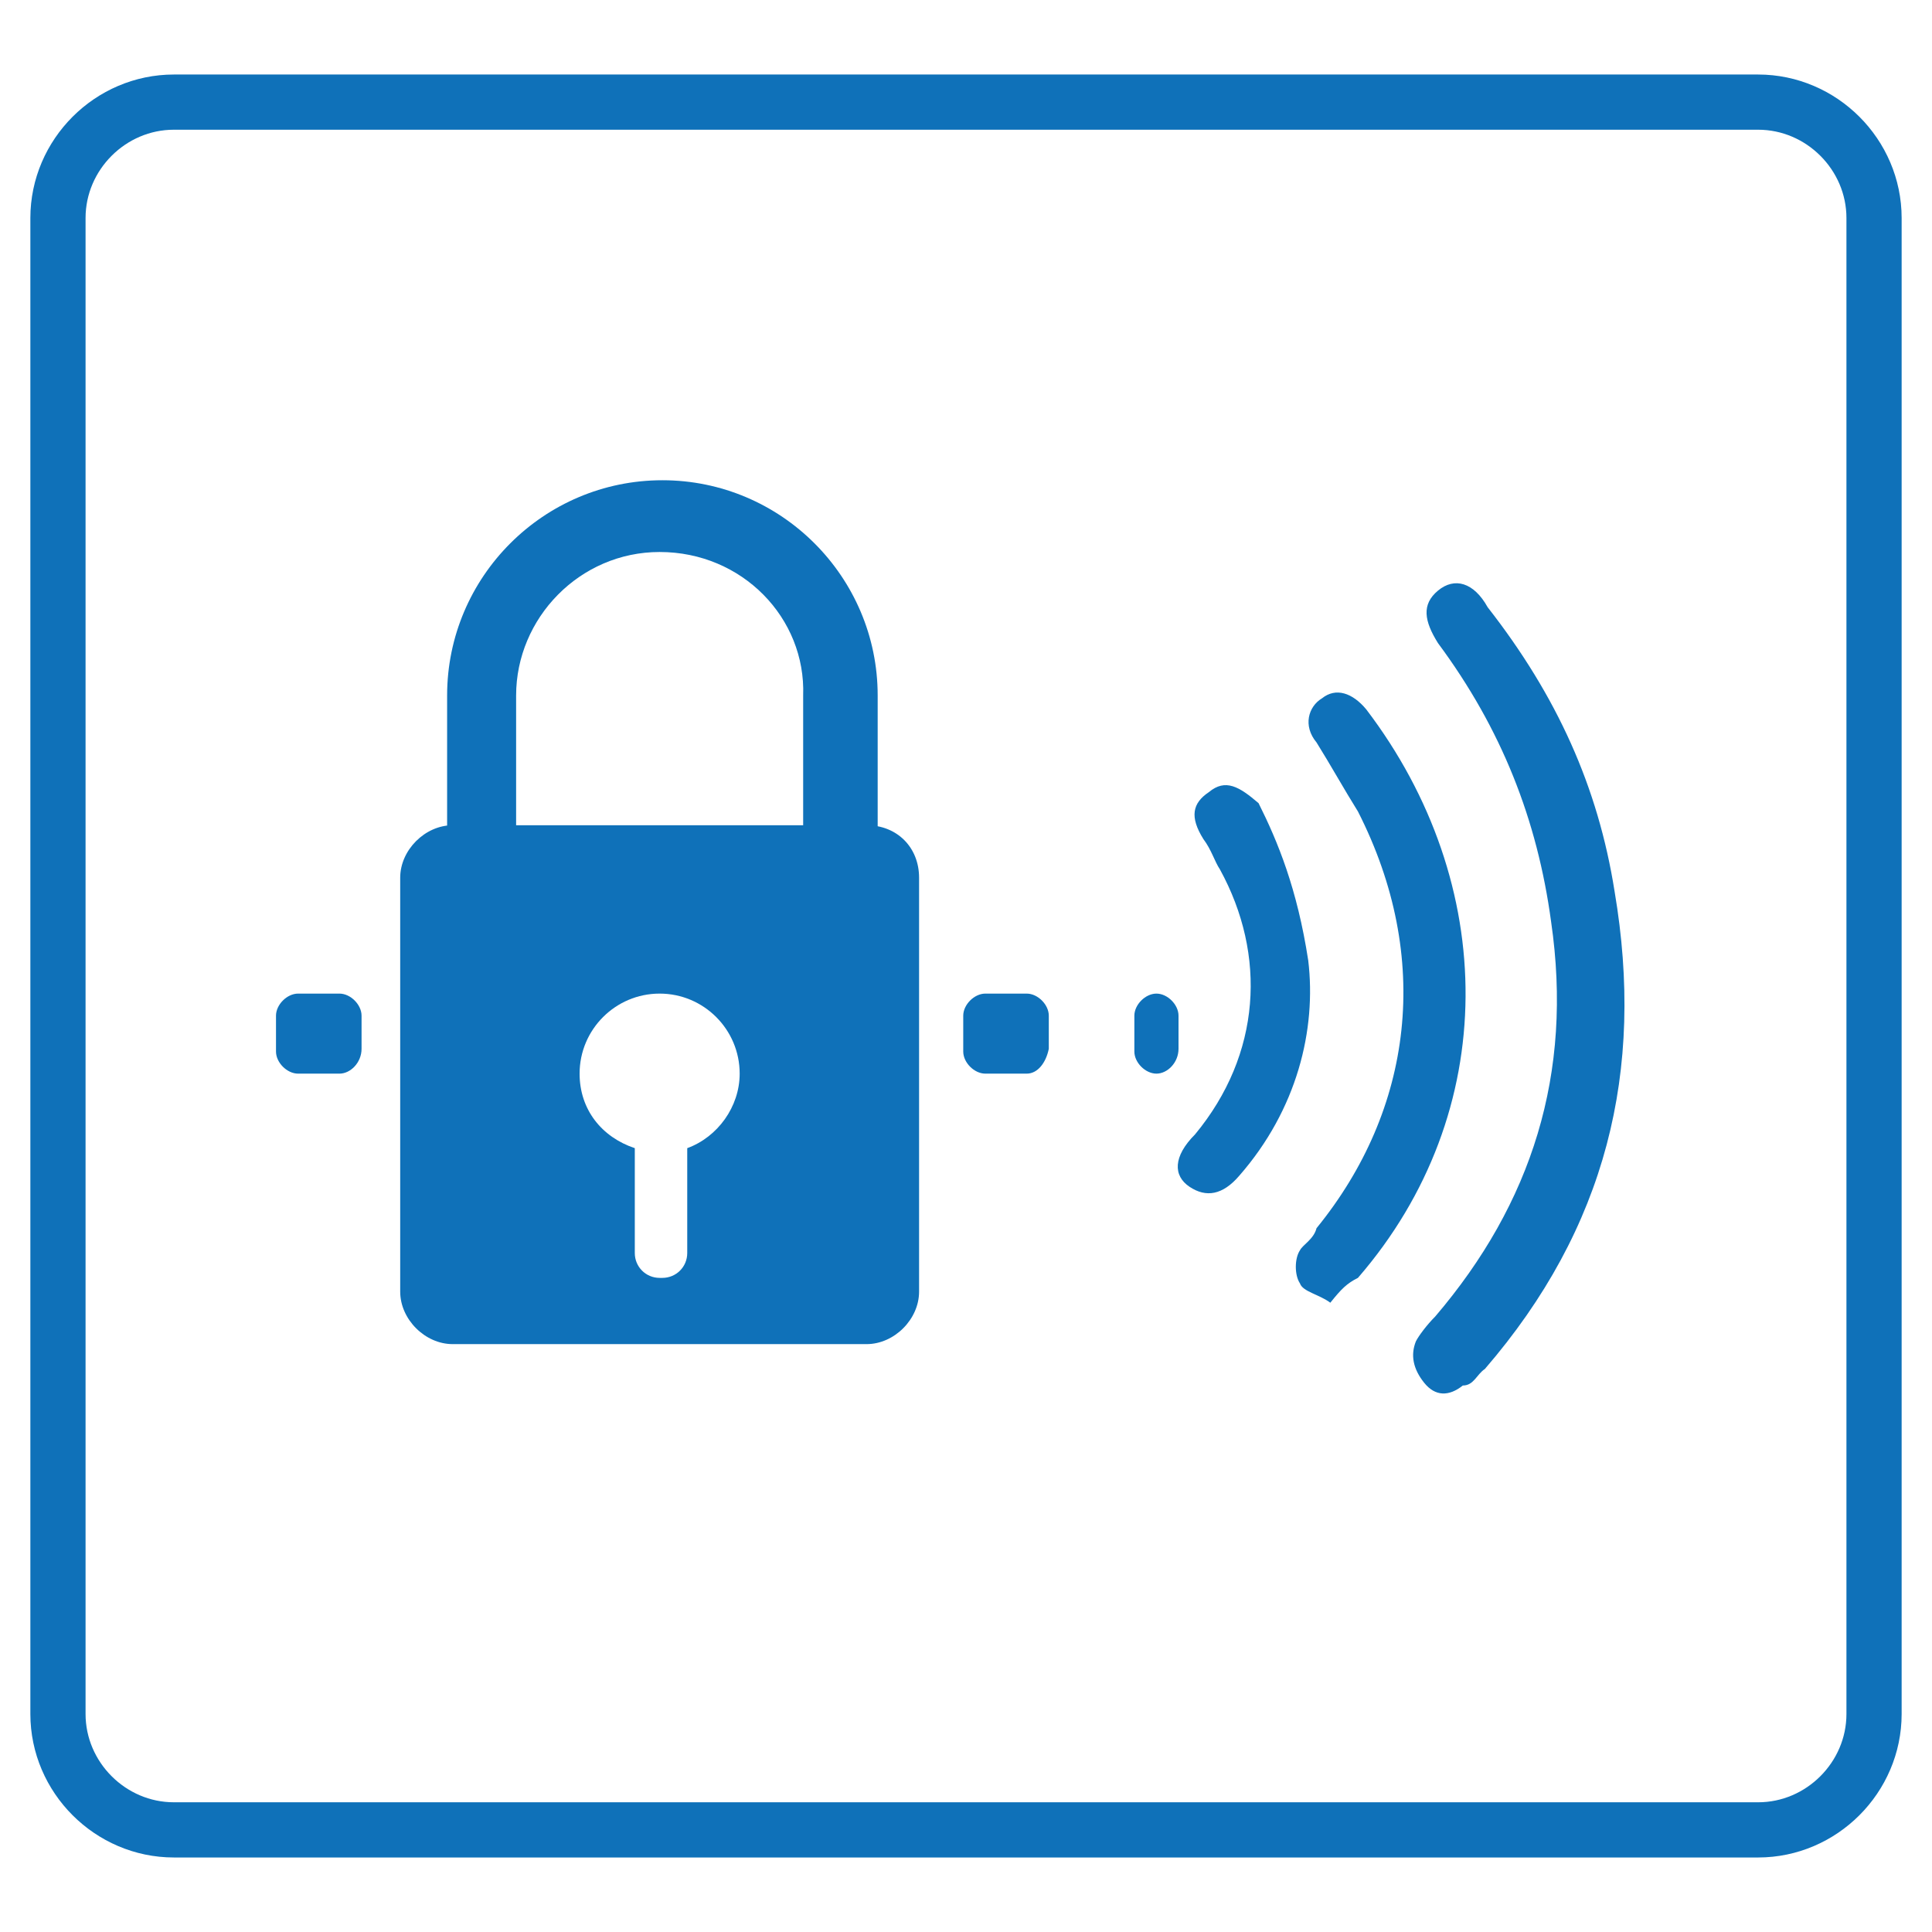
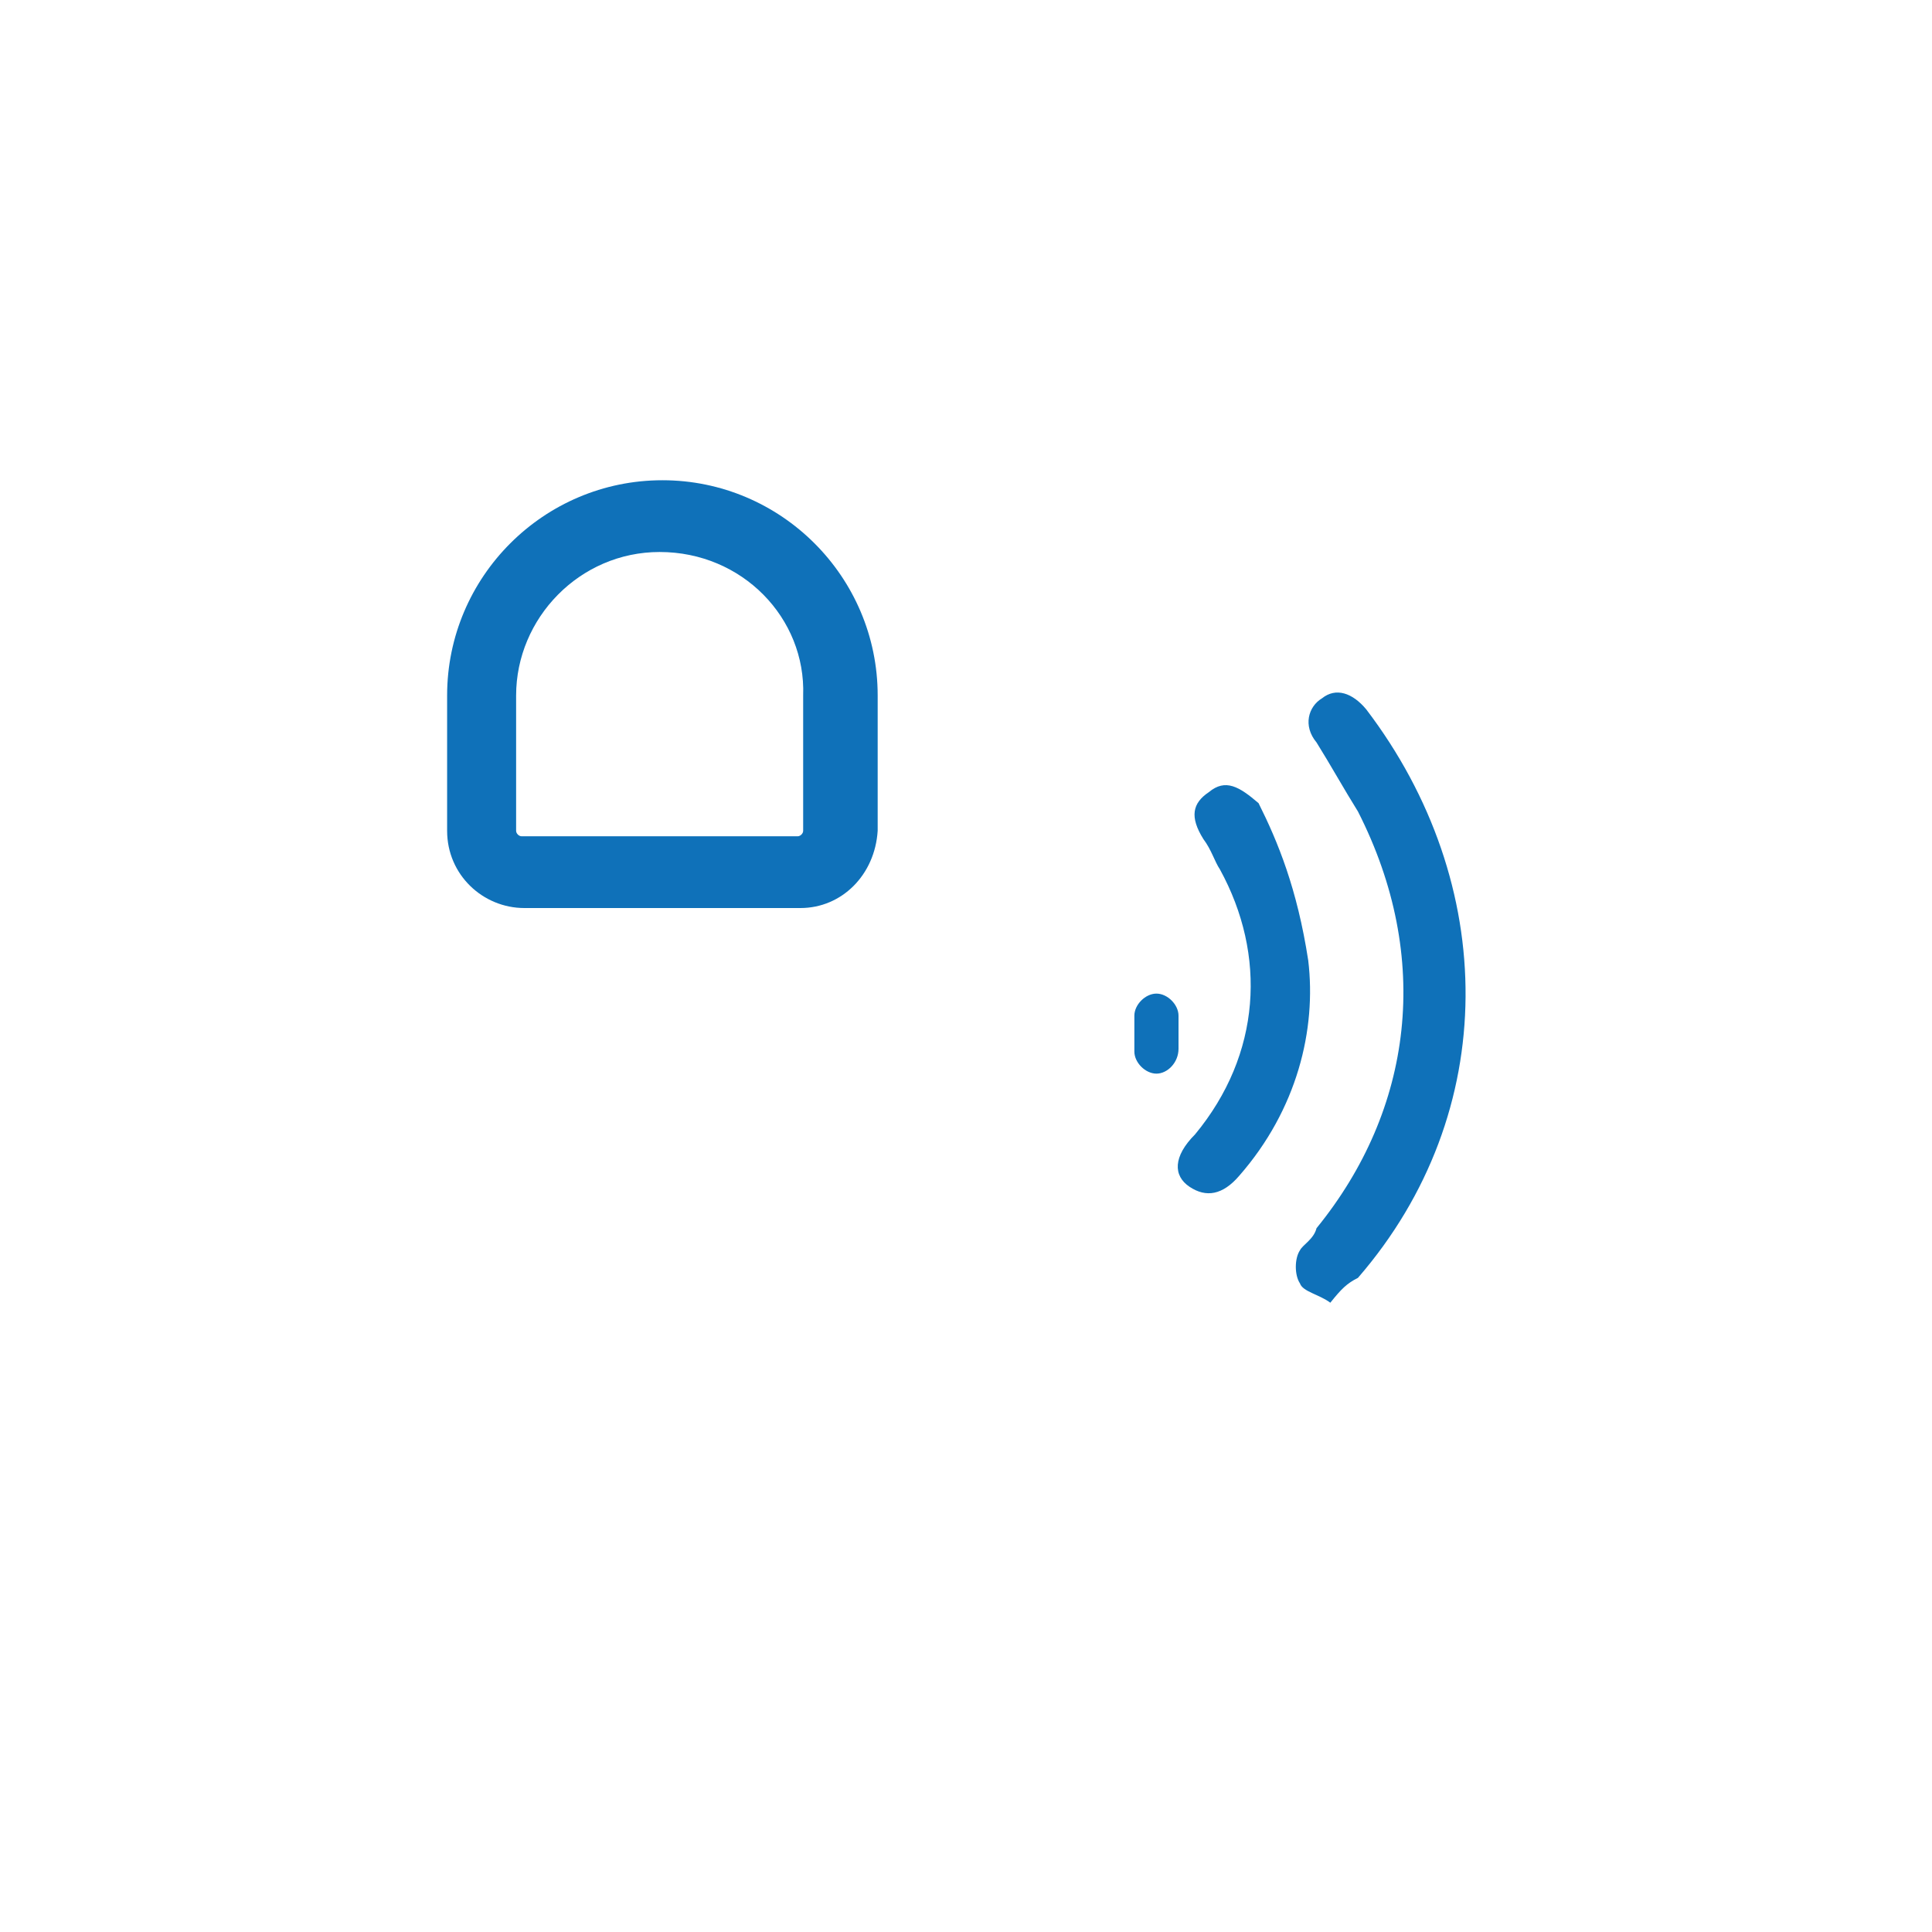
<svg xmlns="http://www.w3.org/2000/svg" id="Capa_1" x="0px" y="0px" viewBox="0 0 70 70" style="enable-background:new 0 0 70 70;" xml:space="preserve">
  <style type="text/css">	.st0{fill:#0F71B9;}	.st1{fill:none;stroke:#0F71B9;stroke-width:2;stroke-miterlimit:10;}</style>
  <g>
    <g>
-       <path class="st0" d="M58.5,32.3c1.1,6.5-0.3,12.2-4.7,17.3c-0.3,0.2-0.4,0.6-0.8,0.6c-0.5,0.4-1,0.4-1.4-0.1   c-0.4-0.5-0.5-1-0.3-1.5c0.1-0.2,0.4-0.6,0.7-0.9c3.5-4.1,5-8.8,4.2-14.3c-0.5-3.7-1.8-7-4.1-10.1c-0.5-0.8-0.6-1.4,0-1.9   c0.6-0.5,1.3-0.3,1.8,0.6C56.4,25.2,57.9,28.5,58.5,32.3z" />
      <path class="st0" d="M48.2,47.2c-0.4-0.3-1-0.4-1.1-0.7c-0.2-0.3-0.2-0.9,0-1.2c0.1-0.2,0.5-0.4,0.6-0.8c3.5-4.3,4.2-9.8,1.5-15.1   c-0.5-0.8-1-1.7-1.5-2.5c-0.5-0.6-0.3-1.3,0.2-1.6c0.5-0.4,1.1-0.2,1.6,0.4c4.8,6.3,4.9,14.6-0.3,20.6   C48.8,46.5,48.6,46.7,48.2,47.2z" />
      <path class="st0" d="M47.4,34.8c0.3,2.5-0.4,5.4-2.5,7.8c-0.6,0.7-1.2,0.8-1.8,0.4c-0.6-0.4-0.6-1.1,0.2-1.9   c2.4-2.9,2.6-6.5,0.9-9.6c-0.2-0.3-0.3-0.7-0.6-1.1c-0.5-0.8-0.4-1.3,0.2-1.7c0.6-0.5,1.1-0.2,1.8,0.4   C46.3,30.5,47,32.2,47.4,34.8z" />
    </g>
    <g>
      <g>
        <g>
-           <path class="st0" d="M37.2,38.9h-1.5c-0.4,0-0.8-0.4-0.8-0.8v-1.3c0-0.4,0.4-0.8,0.8-0.8h1.5c0.4,0,0.8,0.4,0.8,0.8v1.2     C37.9,38.5,37.6,38.9,37.2,38.9z M12.3,38.9h-1.5c-0.4,0-0.8-0.4-0.8-0.8v-1.3c0-0.4,0.4-0.8,0.8-0.8h1.5c0.4,0,0.8,0.4,0.8,0.8     v1.2C13.1,38.5,12.7,38.9,12.3,38.9z" />
-         </g>
+           </g>
        <g>
          <path class="st0" d="M41.9,38.9L41.9,38.9c-0.4,0-0.8-0.4-0.8-0.8v-1.3c0-0.4,0.4-0.8,0.8-0.8l0,0c0.4,0,0.8,0.4,0.8,0.8v1.2     C42.7,38.5,42.3,38.9,41.9,38.9z" />
        </g>
      </g>
    </g>
    <g>
      <g>
        <g>
          <path class="st0" d="M29,32.9H19c-1.5,0-2.8-1.2-2.8-2.8v-4.9c0-4.3,3.5-7.8,7.8-7.8s7.8,3.5,7.8,7.8v4.9     C31.7,31.7,30.5,32.9,29,32.9z M23.9,20c-2.9,0-5.2,2.4-5.2,5.2v4.9c0,0.1,0.1,0.2,0.2,0.2h10c0.1,0,0.2-0.1,0.2-0.2v-4.9     C29.2,22.4,26.9,20,23.9,20z" />
        </g>
      </g>
-       <path class="st0" d="M31.4,29.9h-15c-1,0-1.9,0.9-1.9,1.9v15c0,1,0.9,1.9,1.9,1.9h15c1,0,1.9-0.9,1.9-1.9v-15   C33.3,30.7,32.5,29.9,31.4,29.9z M24.9,41.6v3.8c0,0.5-0.4,0.9-0.9,0.9h-0.1c-0.5,0-0.9-0.4-0.9-0.9v-3.8c-1.2-0.4-2-1.4-2-2.7   c0-1.6,1.3-2.9,2.9-2.9c1.6,0,2.9,1.3,2.9,2.9C26.8,40.1,26,41.2,24.9,41.6z" />
    </g>
  </g>
-   <path class="st1" d="M6.3,3.7h57.4c2.3,0,4.2,1.9,4.2,4.2v54.2c0,2.3-1.9,4.2-4.2,4.2H6.3c-2.3,0-4.2-1.9-4.2-4.2V7.9 C2.1,5.6,4,3.7,6.3,3.7z" />
</svg>